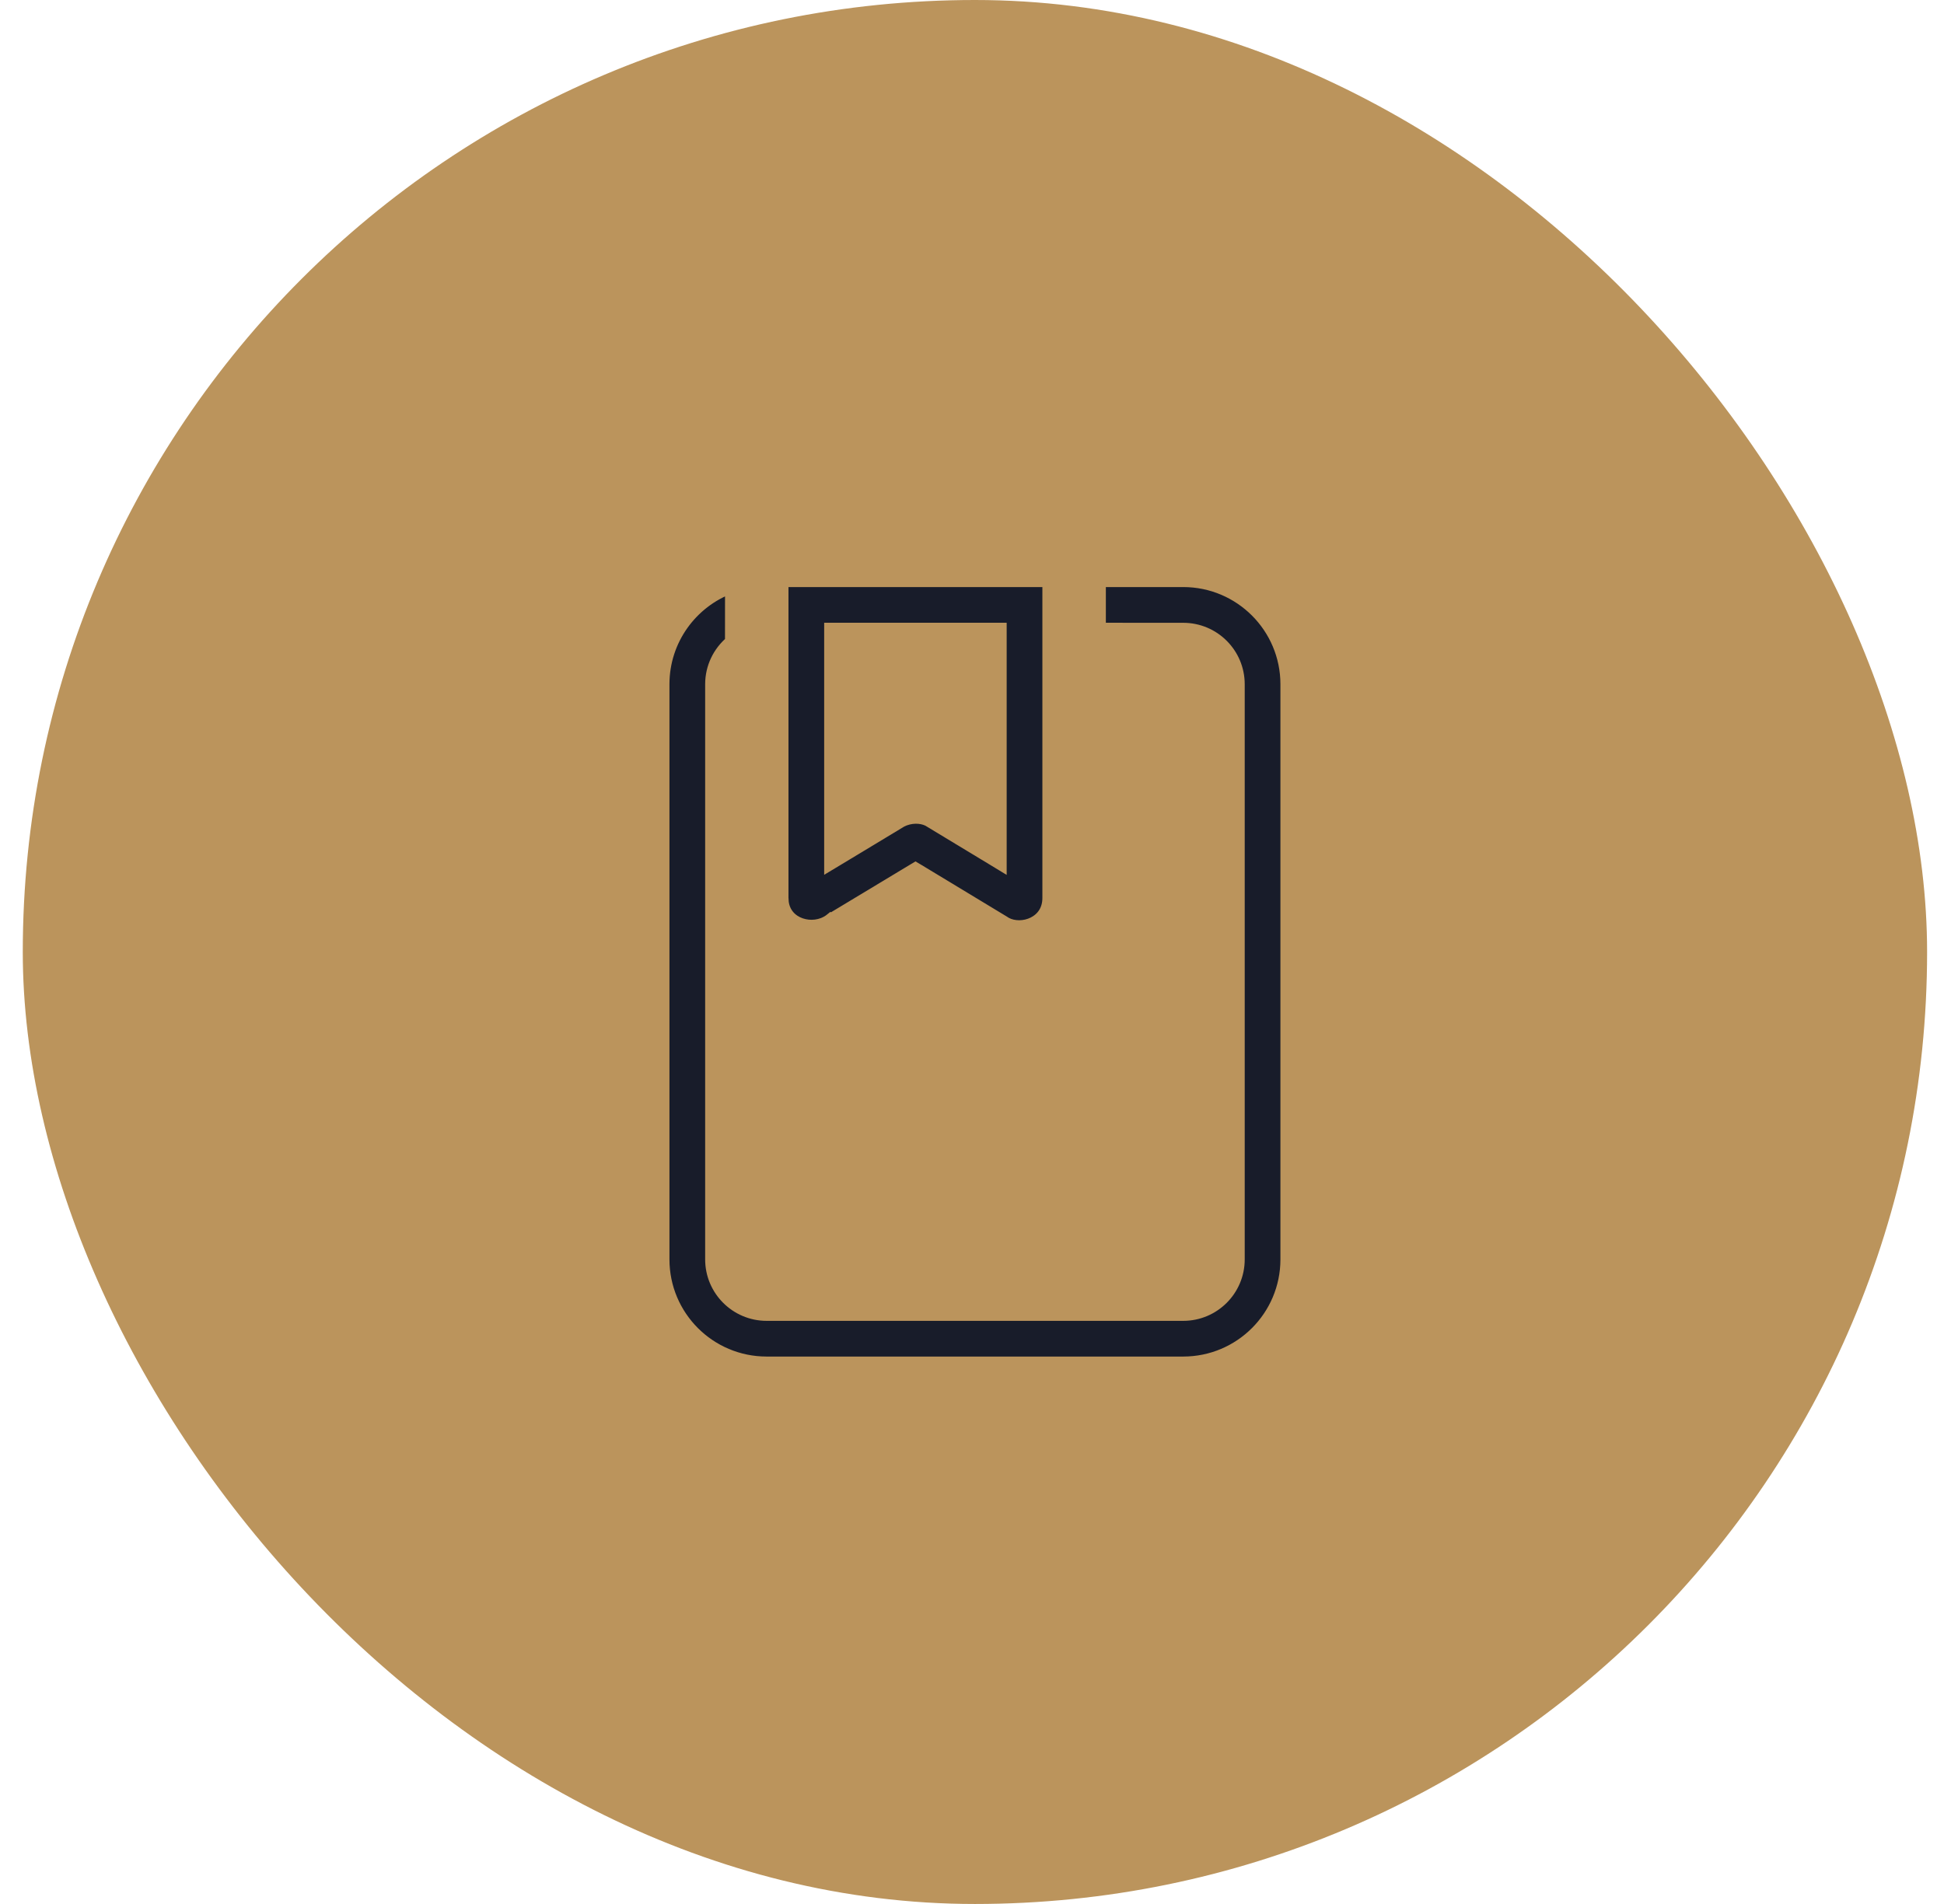
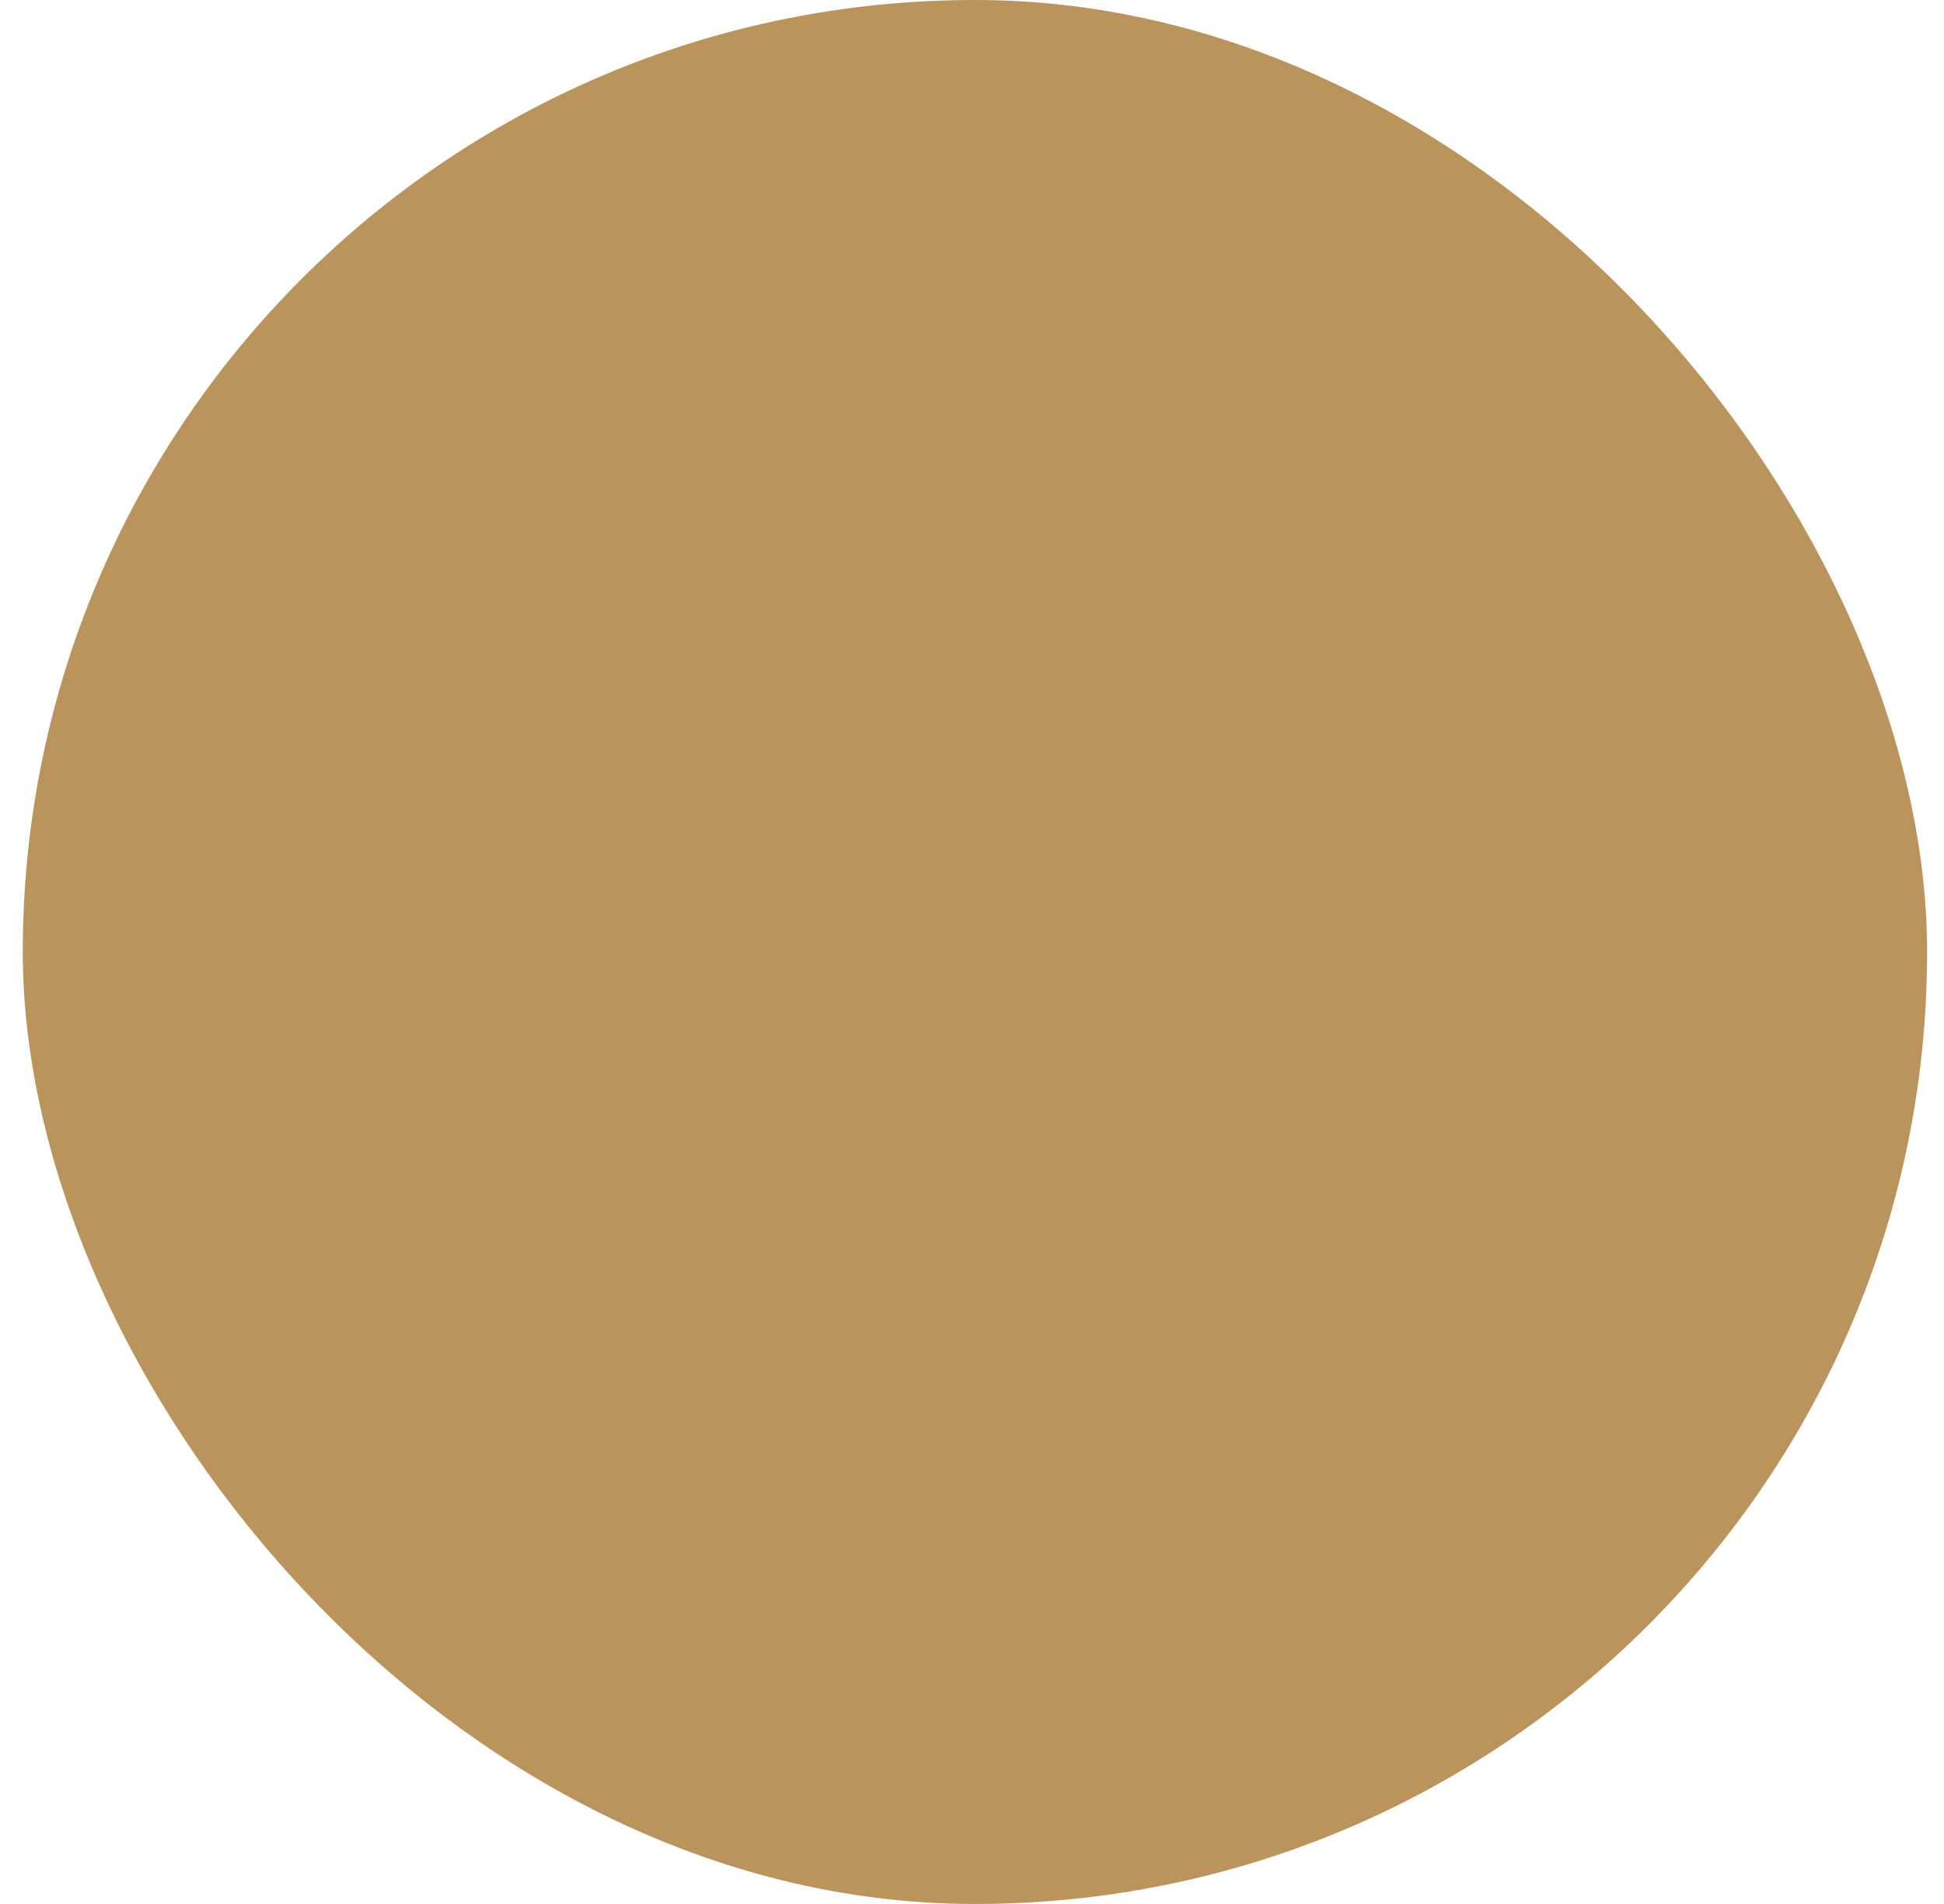
<svg xmlns="http://www.w3.org/2000/svg" width="49" height="48" viewBox="0 0 49 48" fill="none">
  <rect x="0.574" width="48" height="48" rx="24" fill="#BB945C" />
-   <path d="M29.824 14.65H29.824C31.26 14.65 32.424 15.815 32.424 17.25V31.749C32.424 33.185 31.26 34.349 29.824 34.349H19.324C17.888 34.349 16.724 33.185 16.724 31.749V17.25C16.724 16.131 17.432 15.176 18.425 14.81L18.424 16.178C18.119 16.435 17.924 16.82 17.924 17.25V31.749C17.924 32.522 18.551 33.149 19.324 33.149H29.824C30.598 33.149 31.224 32.522 31.224 31.749V17.25C31.224 16.477 30.598 15.851 29.824 15.851C29.824 15.851 29.824 15.851 29.824 15.851L27.724 15.85V14.65L29.824 14.65ZM25.282 23.224L25.282 23.224L25.28 23.223L23.154 21.937L23.076 21.891L22.999 21.937L20.921 23.189L20.92 23.188L20.91 23.196C20.703 23.345 20.423 23.376 20.184 23.293C19.951 23.212 19.767 23.027 19.731 22.745L19.724 22.634V14.65H26.424V22.639C26.424 22.951 26.261 23.158 26.046 23.266C25.826 23.376 25.558 23.377 25.36 23.273L25.282 23.224ZM25.224 16V15.85H25.074H21.074H20.924V16V21.523V21.789L21.152 21.652L22.721 20.705C22.943 20.591 23.207 20.591 23.393 20.682L24.997 21.652L25.224 21.79V21.524V16Z" fill="#181C2A" stroke="#BB945C" stroke-width="0.3" />
</svg>